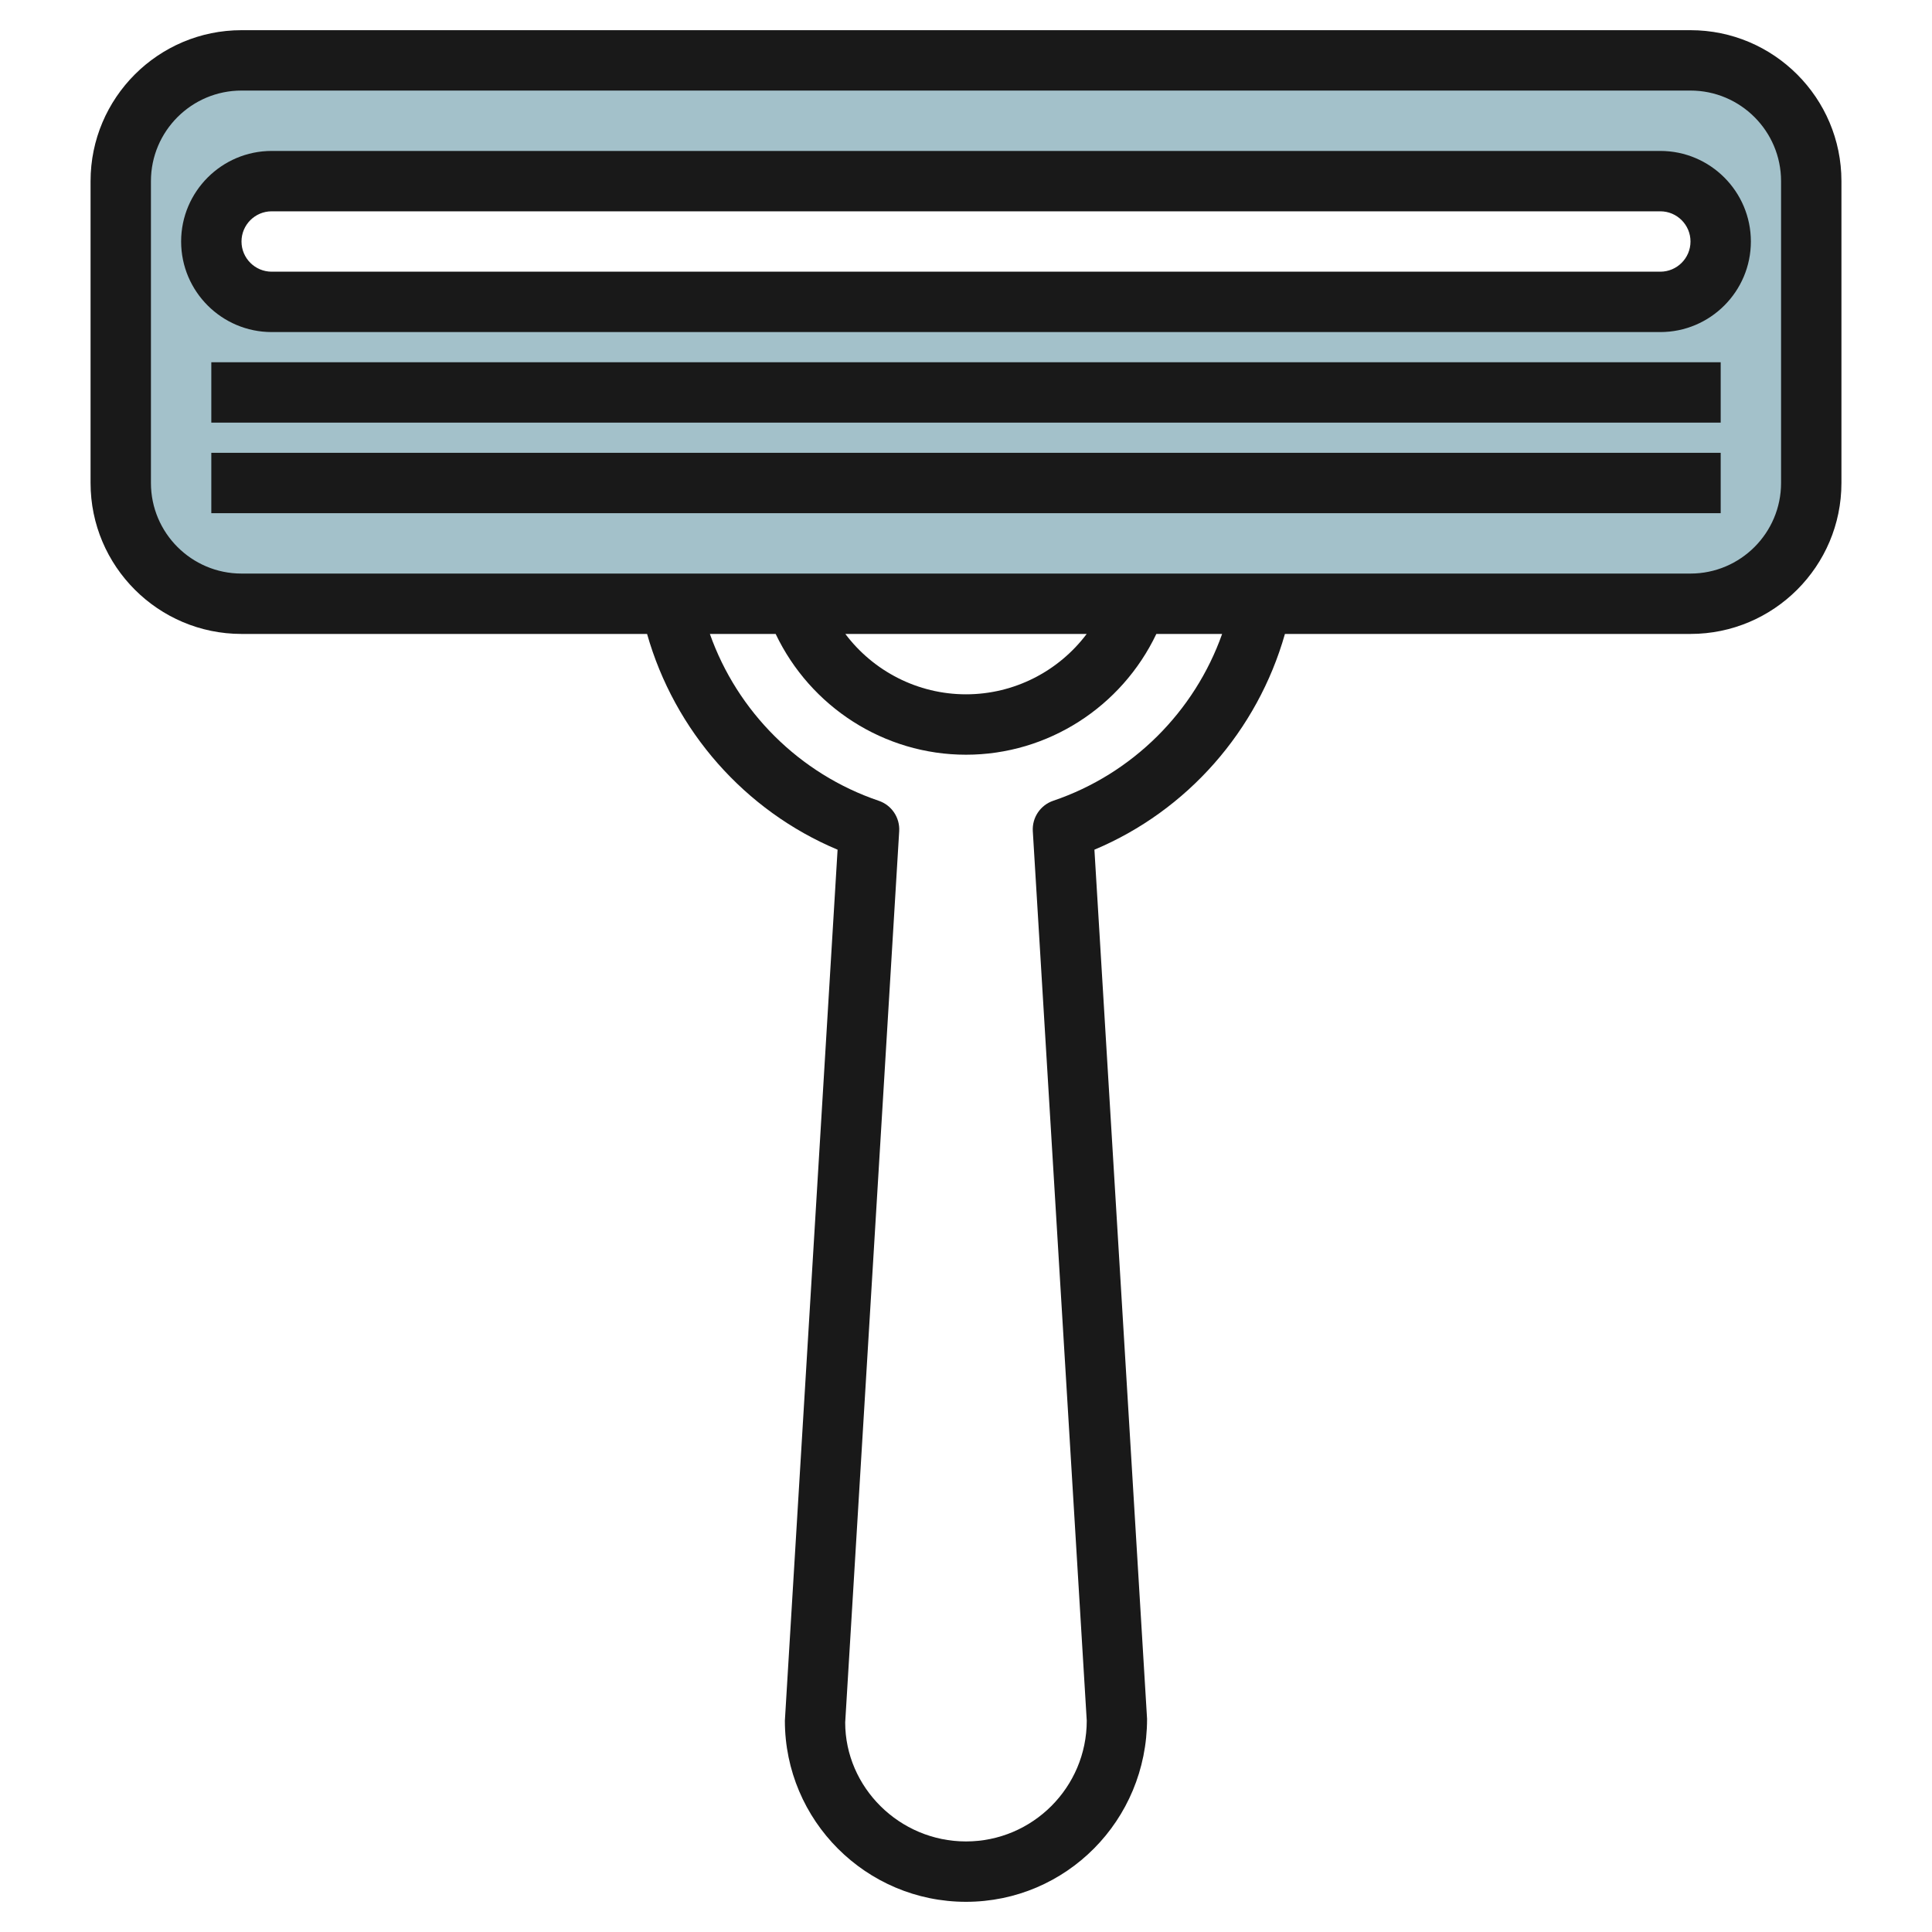
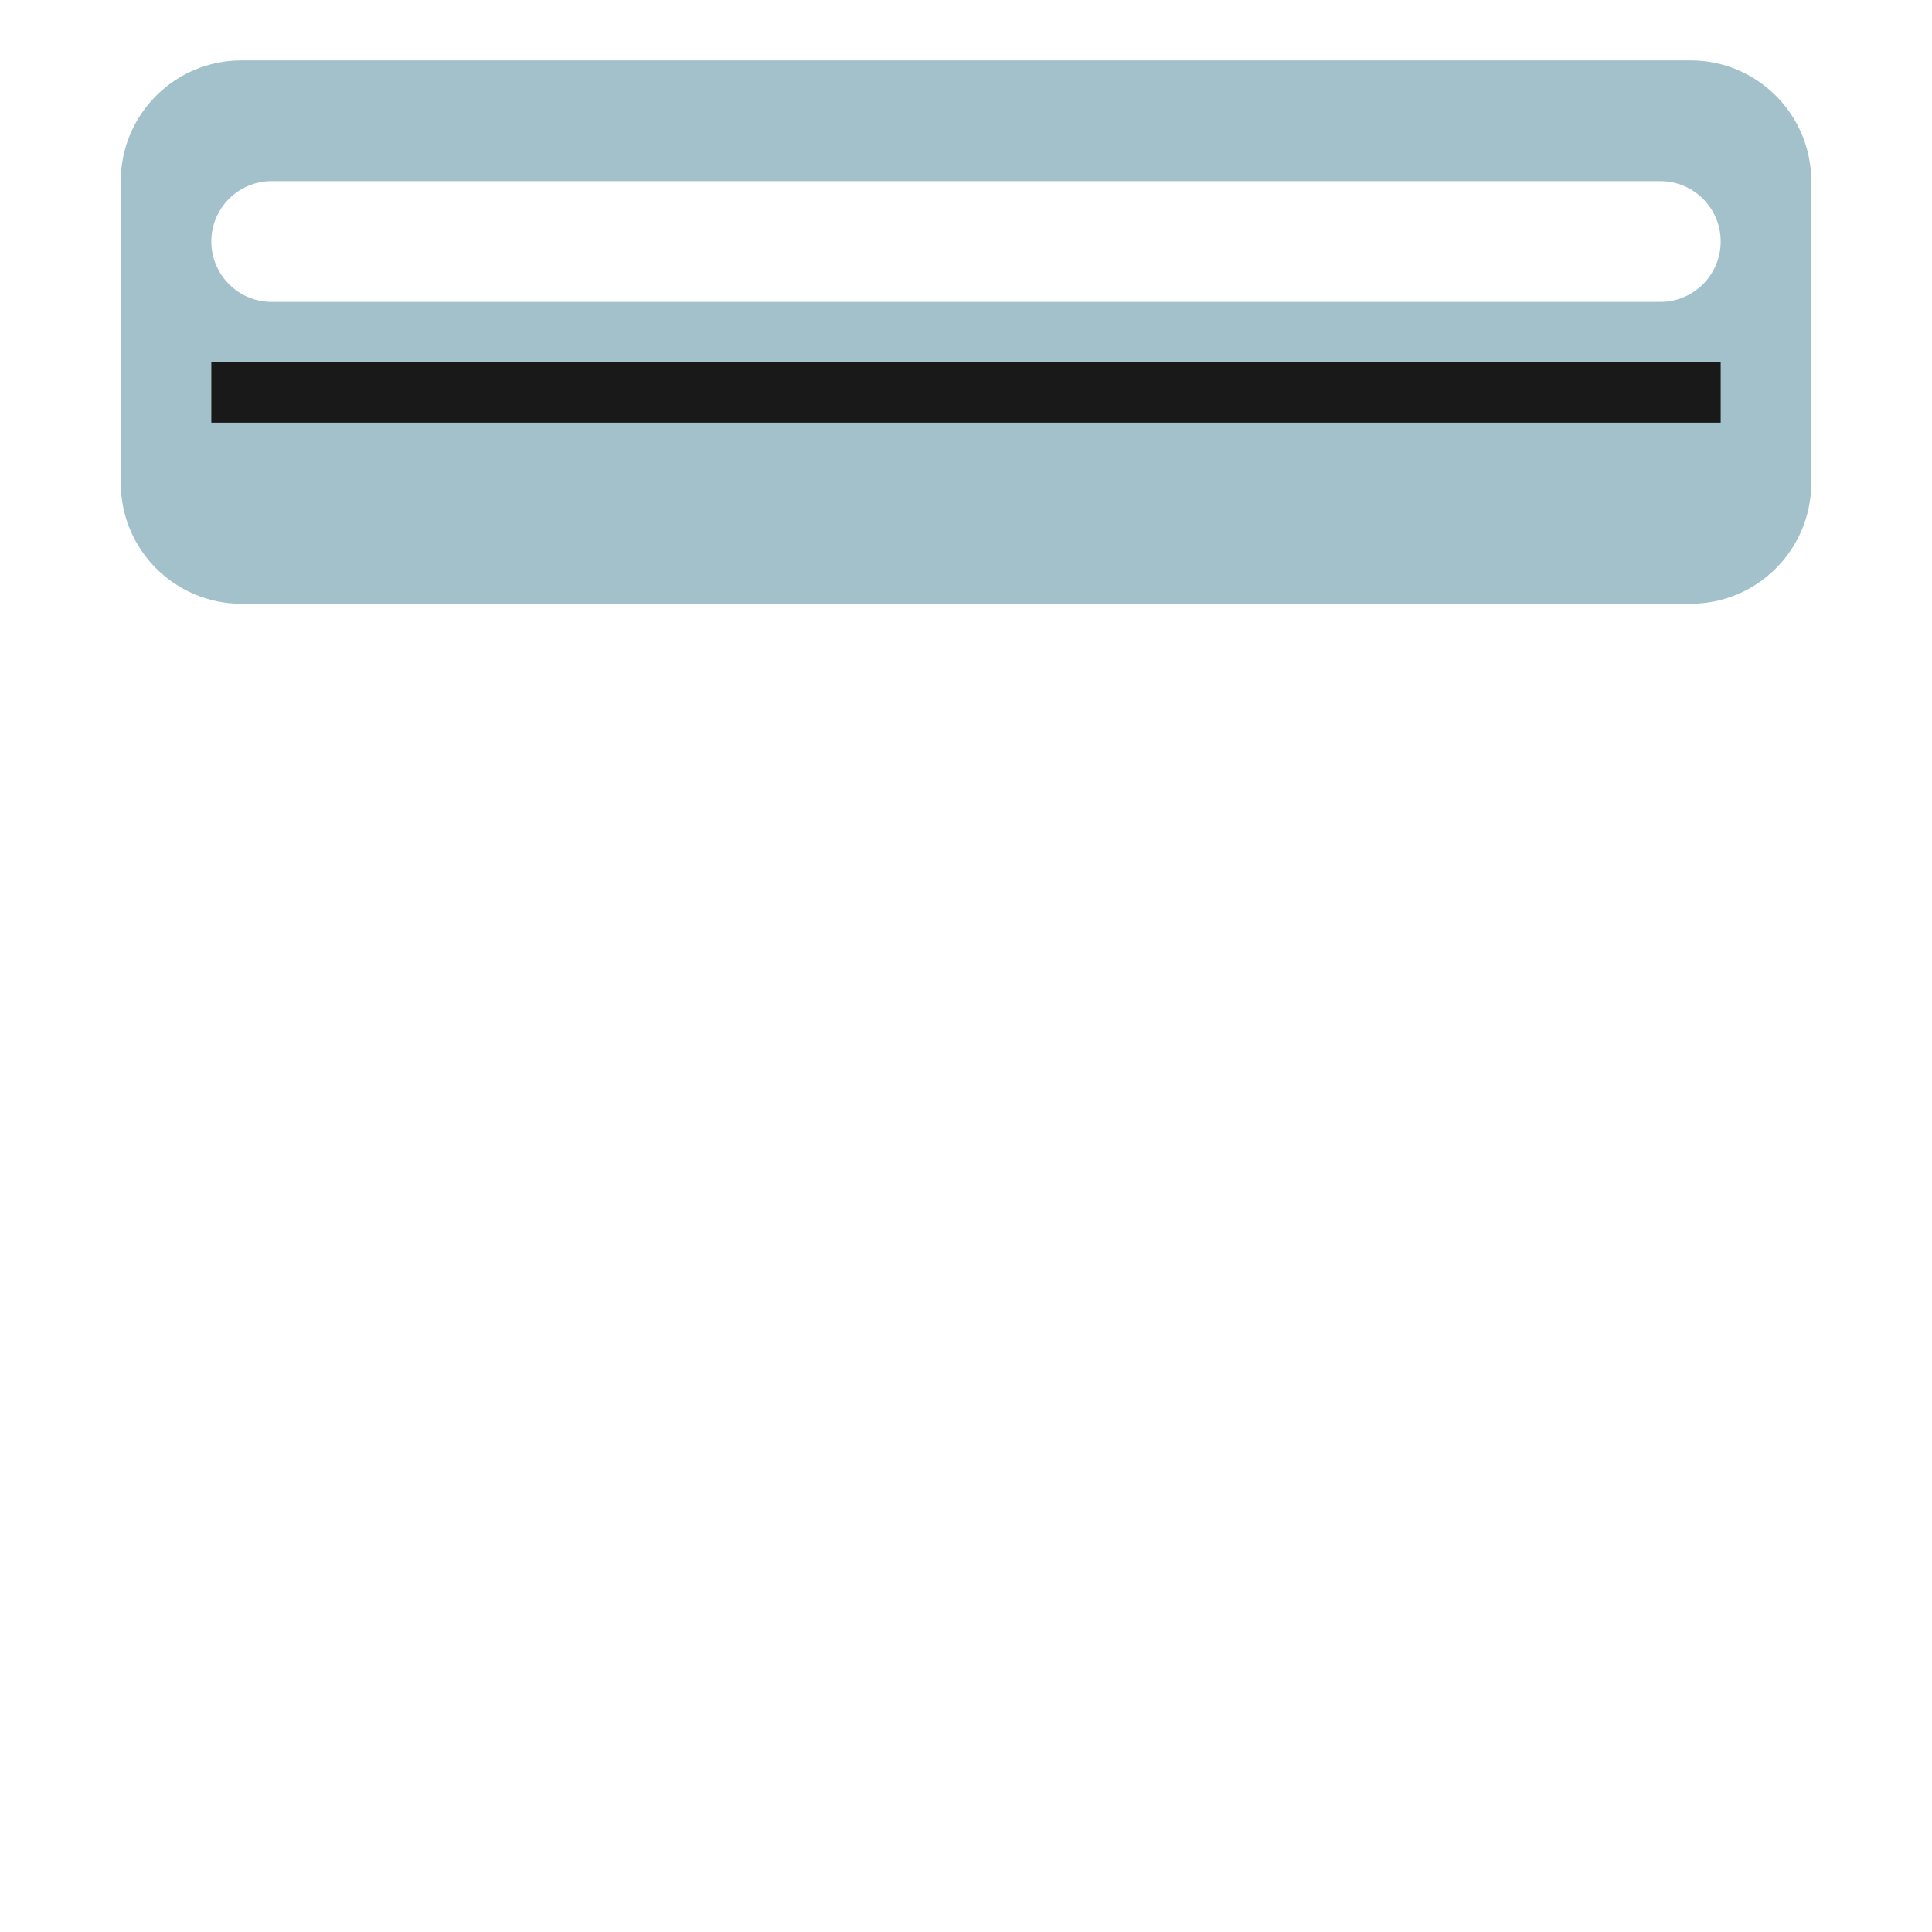
<svg xmlns="http://www.w3.org/2000/svg" id="Artboard_30" enable-background="new 0 0 64 64" height="512" viewBox="0 0 64 64" width="512">
  <path d="m56 2h-48c-2.209 0-4 1.791-4 4v10c0 2.209 1.791 4 4 4h48c2.209 0 4-1.791 4-4v-10c0-2.209-1.791-4-4-4zm-1 8h-46c-1.105 0-2-.895-2-2s.895-2 2-2h46c1.105 0 2 .895 2 2s-.895 2-2 2z" fill="#a3c1ca" />
  <g fill="#191919">
-     <path d="m56 1h-48c-2.757 0-5 2.243-5 5v10c0 2.757 2.243 5 5 5h13.435c.91 3.205 3.233 5.855 6.311 7.147l-1.746 28.853c0 3.309 2.691 6 6 6s6-2.691 5.998-6.061l-1.744-28.792c3.078-1.292 5.401-3.942 6.311-7.147h13.435c2.757 0 5-2.243 5-5v-10c0-2.757-2.243-5-5-5zm-21.11 25.526c-.427.145-.704.558-.677 1.008l1.787 29.466c0 2.206-1.794 4-4 4s-4-1.794-4.002-3.939l1.789-29.526c.027-.45-.25-.863-.677-1.008-2.627-.89-4.684-2.953-5.594-5.526h2.179c1.15 2.413 3.59 4 6.305 4s5.155-1.587 6.305-4h2.179c-.911 2.572-2.967 4.635-5.594 5.525zm-6.887-5.526h7.995c-.928 1.234-2.398 2-3.997 2s-3.07-.766-3.998-2zm30.997-5c0 1.654-1.346 3-3 3h-48c-1.654 0-3-1.346-3-3v-10c0-1.654 1.346-3 3-3h48c1.654 0 3 1.346 3 3z" />
-     <path d="m55 5h-46c-1.654 0-3 1.346-3 3s1.346 3 3 3h46c1.654 0 3-1.346 3-3s-1.346-3-3-3zm0 4h-46c-.552 0-1-.449-1-1s.448-1 1-1h46c.552 0 1 .449 1 1s-.448 1-1 1z" />
    <path d="m7 12h50v2h-50z" />
-     <path d="m7 15h50v2h-50z" />
  </g>
</svg>